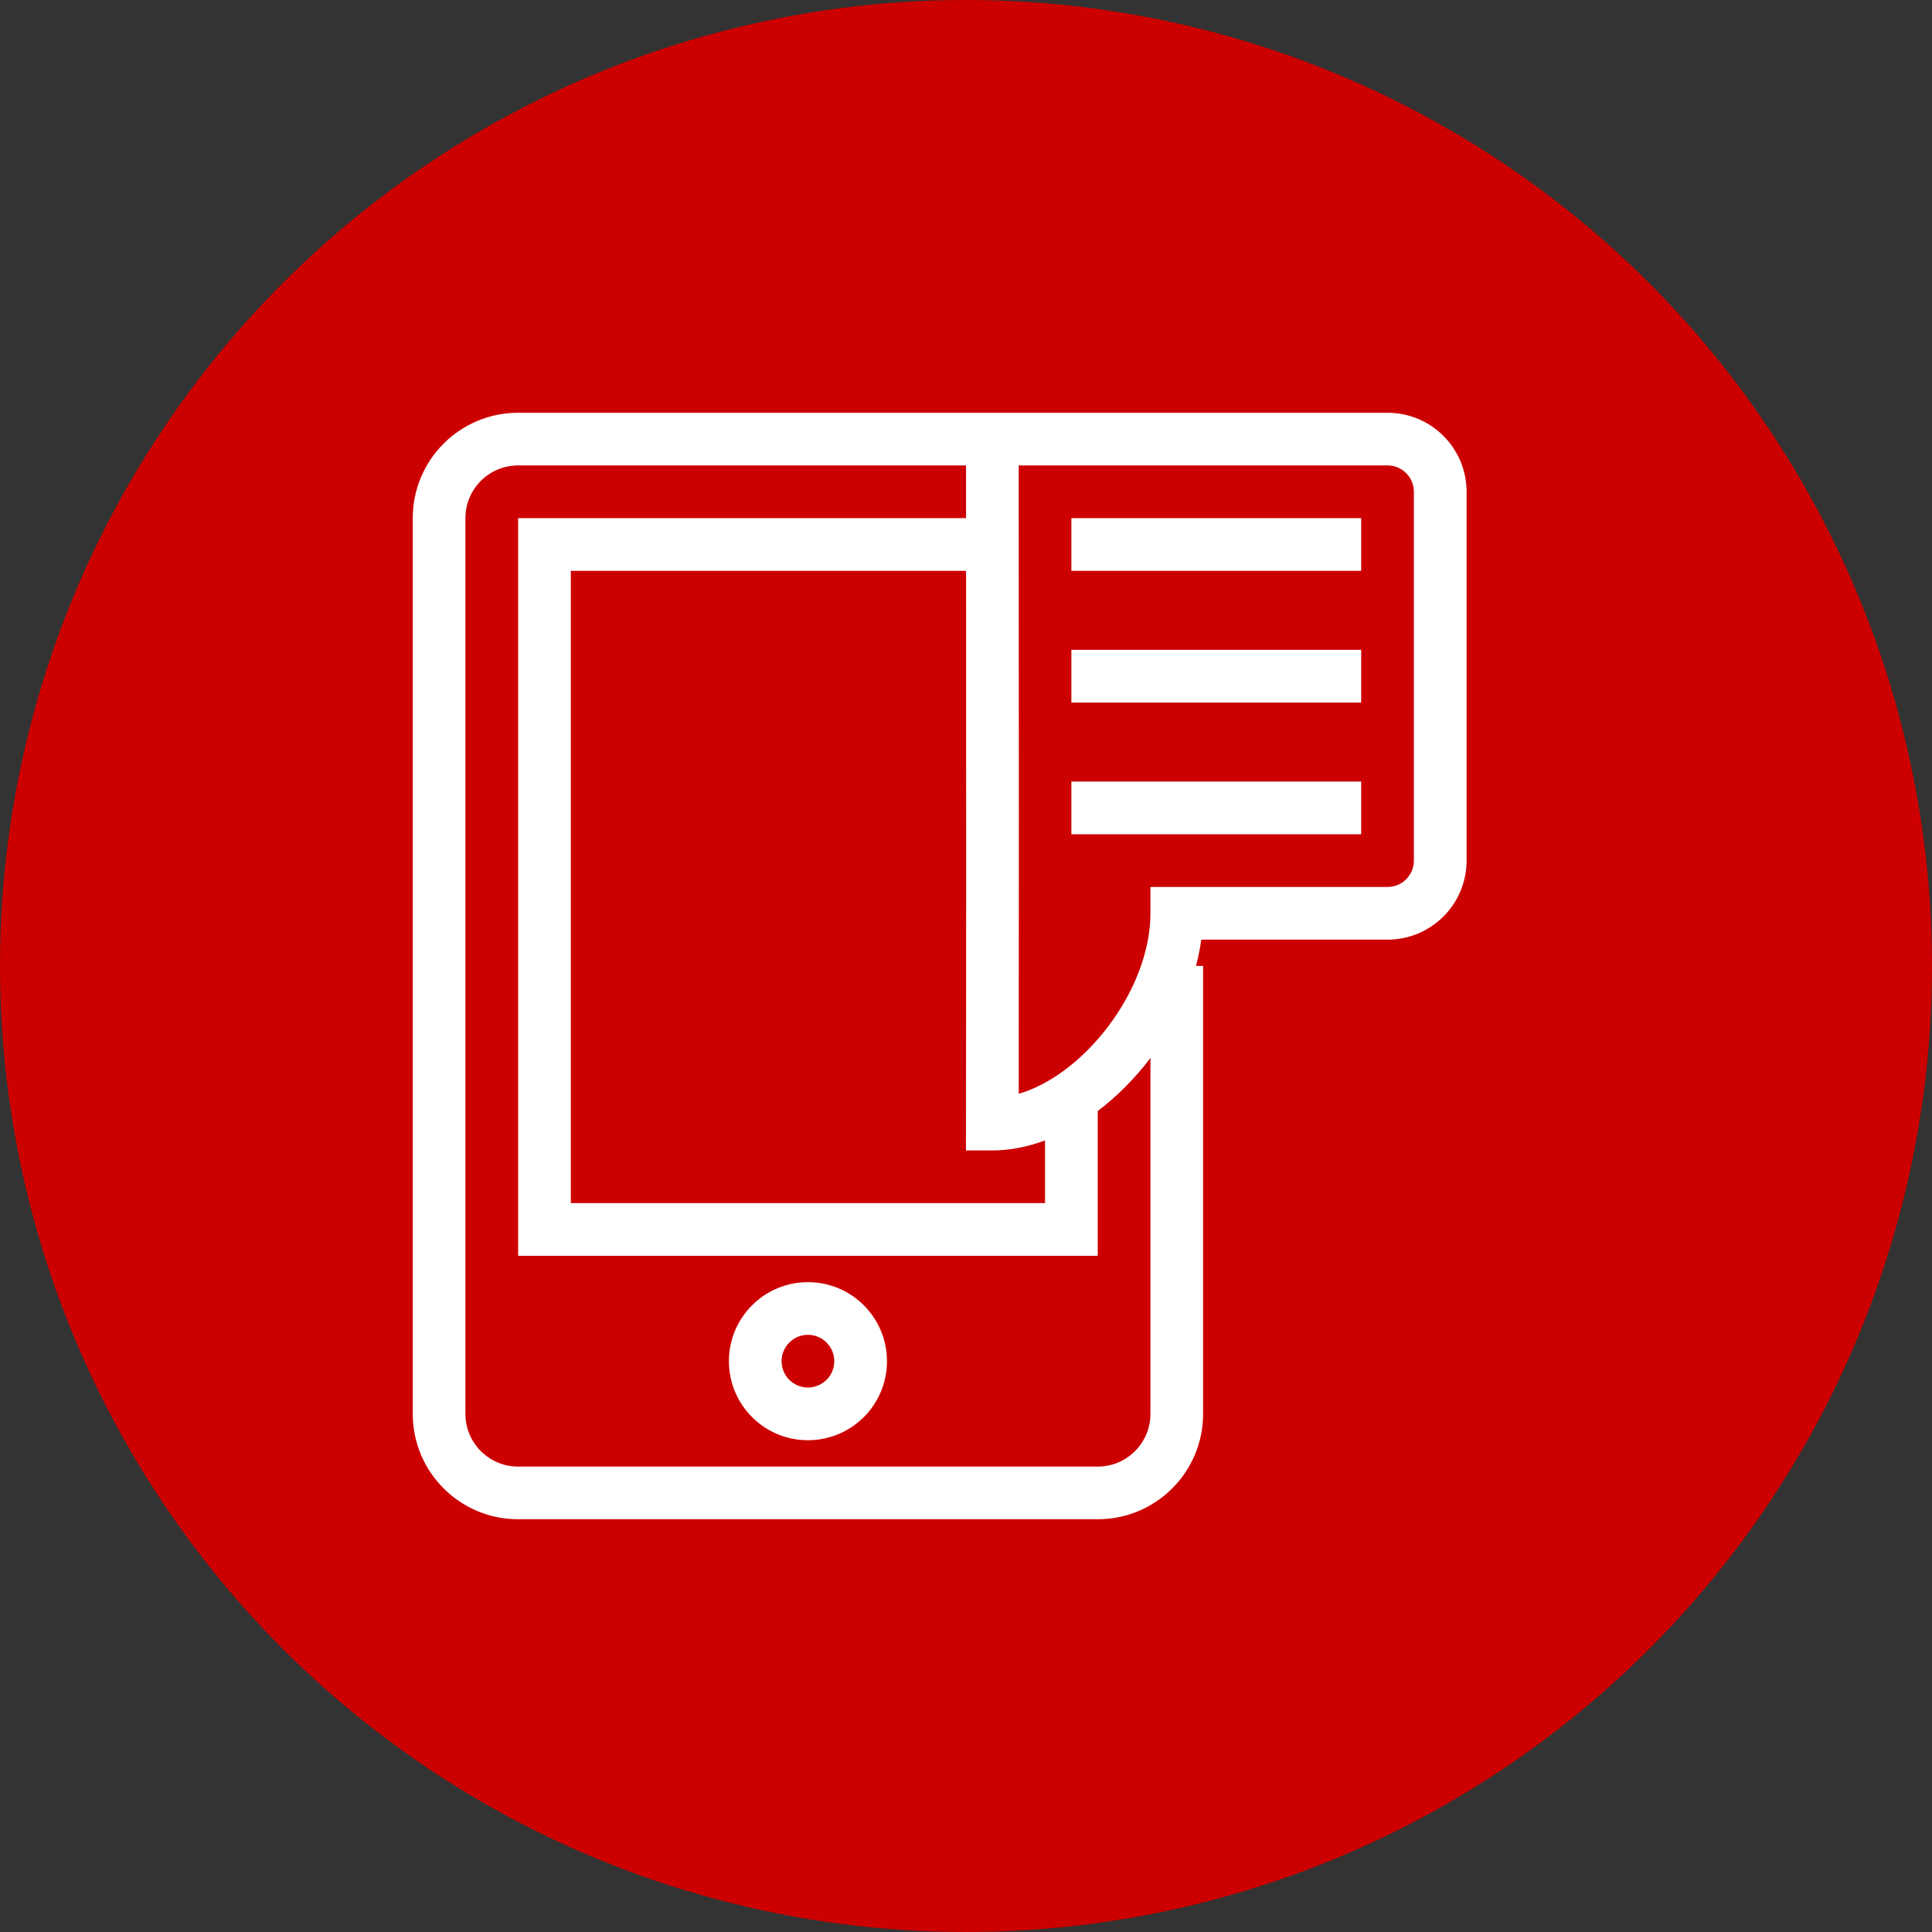
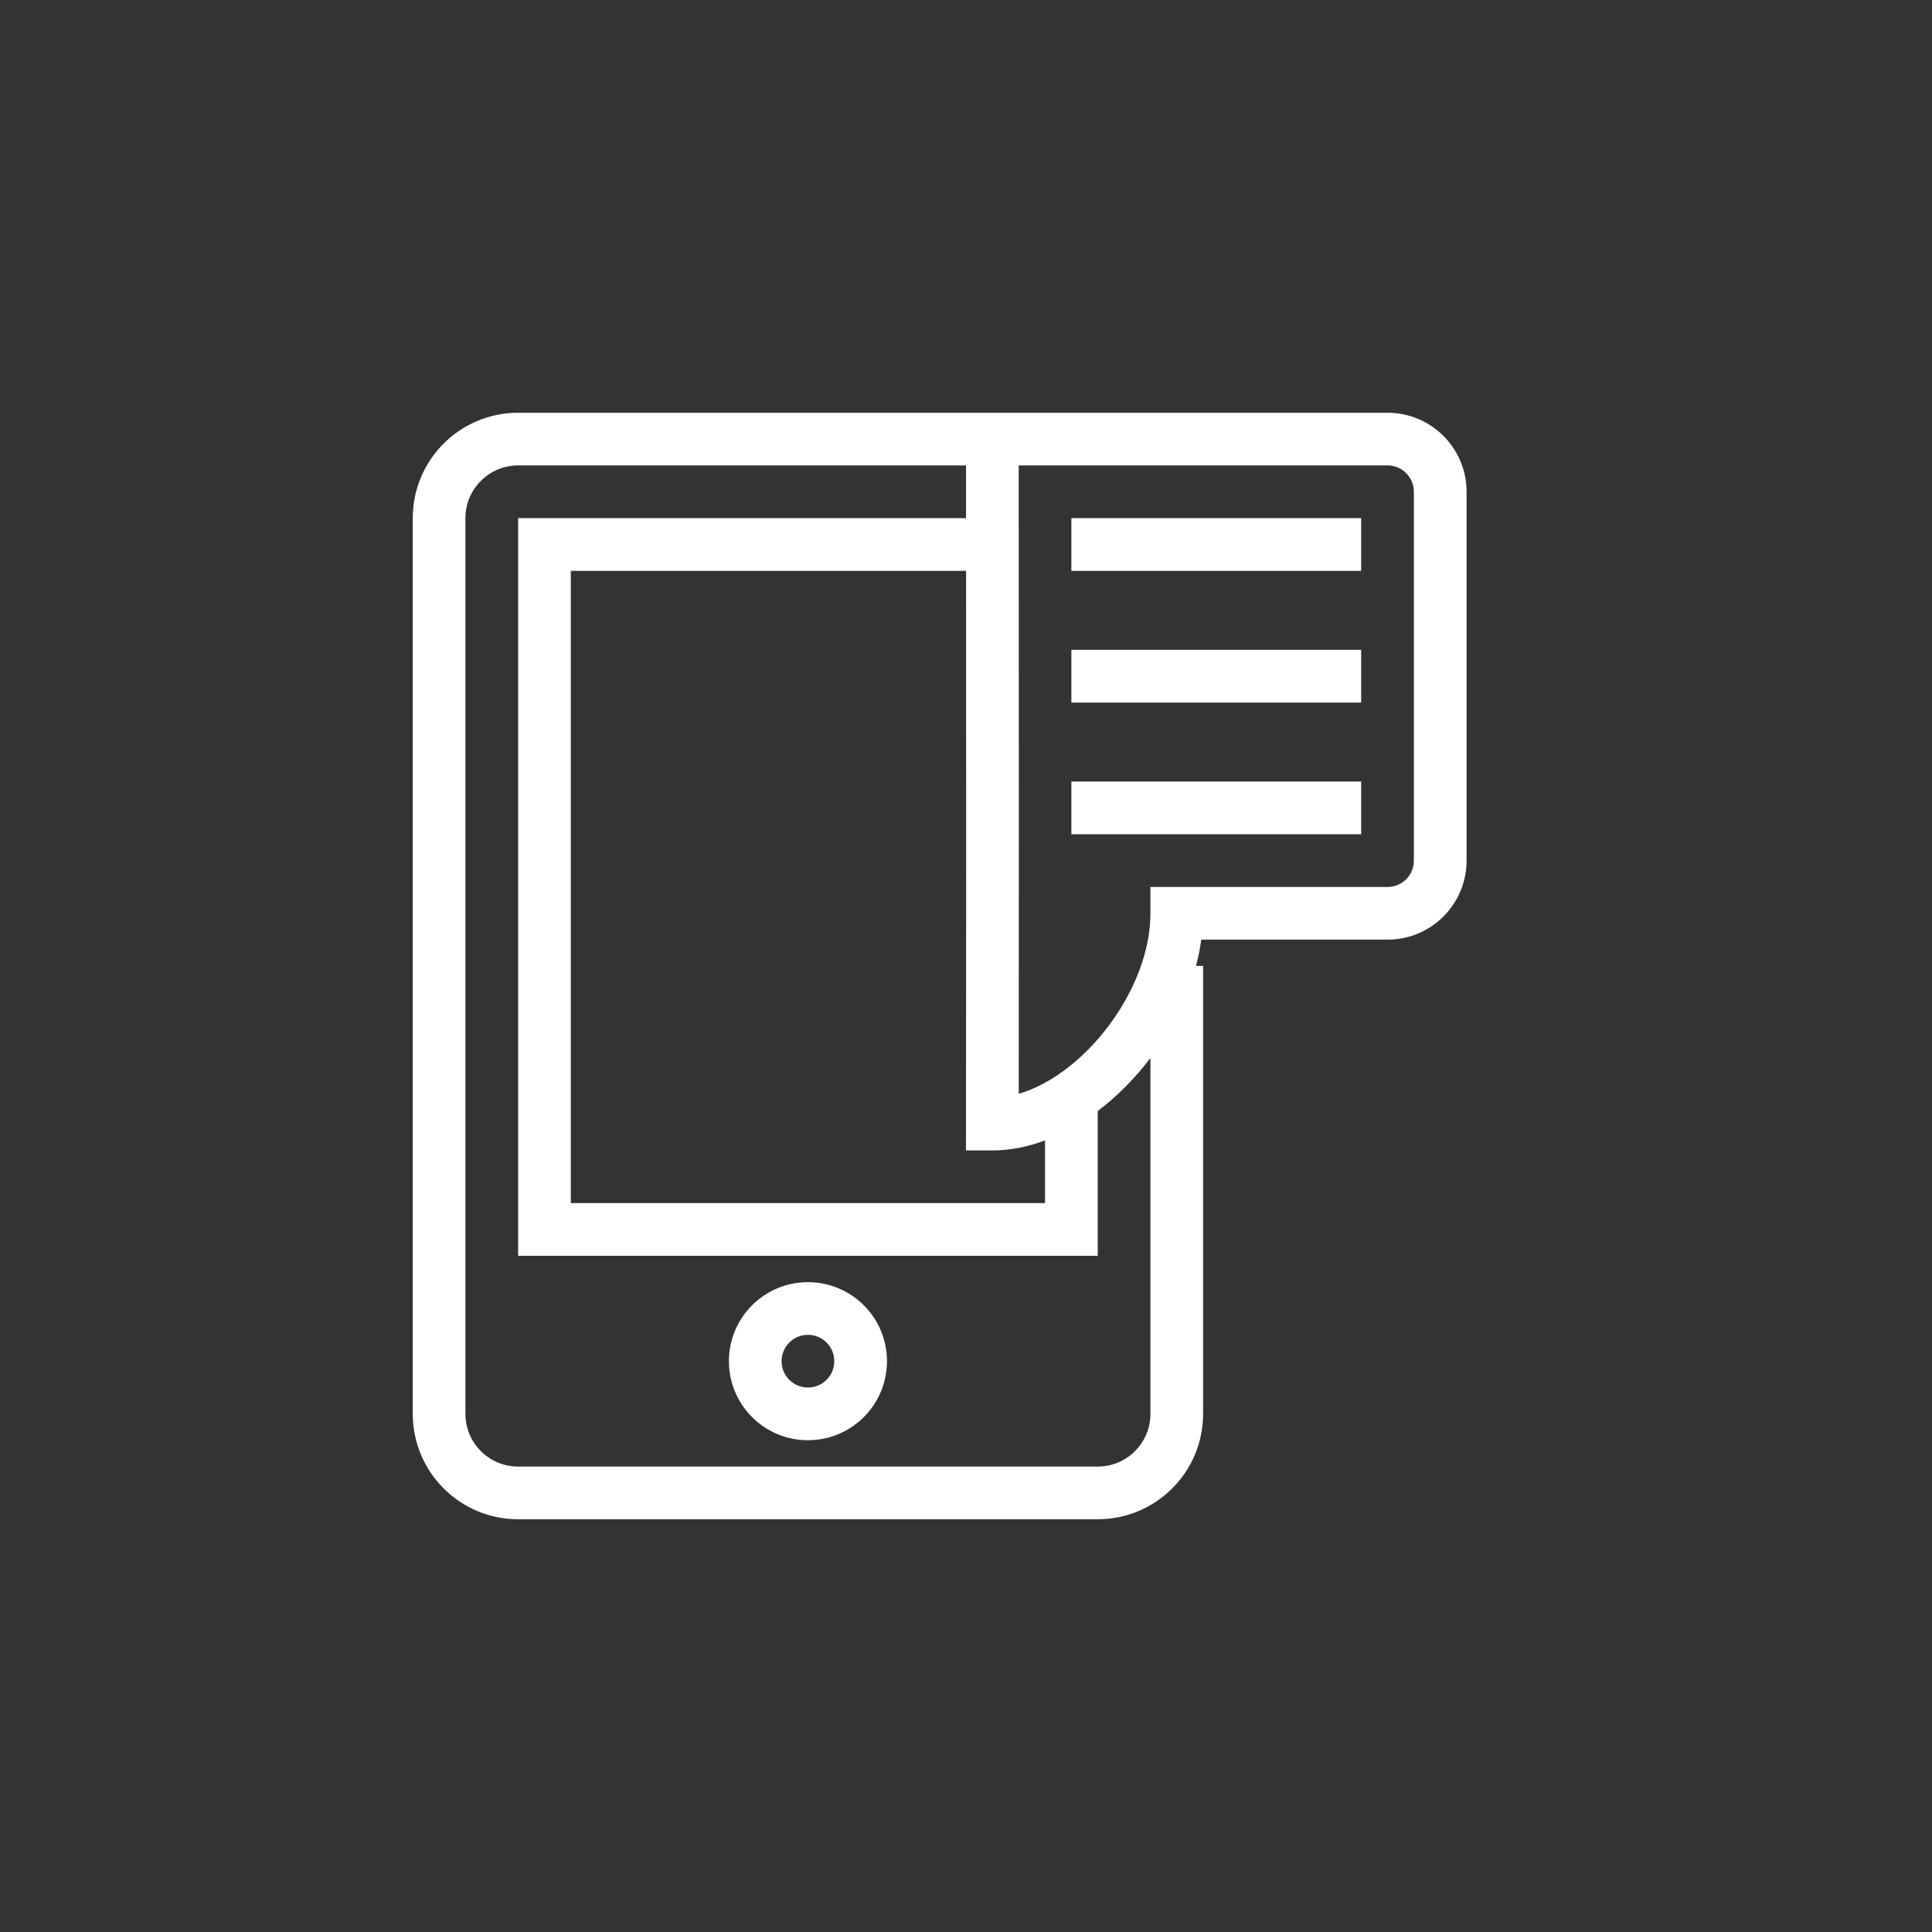
<svg xmlns="http://www.w3.org/2000/svg" width="50px" height="50px" viewBox="0 0 50 50" version="1.1">
  <rect x="0" y="0" width="50" height="50" fill="#333333" stroke="none" />
  <title>Oval</title>
  <desc>Created with Sketch.</desc>
  <g id="Page-1" stroke="none" stroke-width="1" fill="none" fill-rule="evenodd">
    <g id="MV1-6/20-6/30_Desktop" transform="translate(-413, -1965)">
      <g id="benefits-list" transform="translate(2, 1408)">
        <g id="module-/-benefits-/-accordion-/-desktop---960px">
          <g id="accordion">
            <g transform="translate(411, 137)">
              <g id="expanded" transform="translate(0, 420)">
                <g id="icon-main/4">
-                   <circle id="Oval" fill="#CC0000" fill-rule="nonzero" cx="25" cy="25" r="25" />
                  <g id="Technology/text-message/text-message--m" transform="translate(10, 10)" fill="#FFFFFF" fill-rule="evenodd">
-                     <path d="M20.953,14.997 L21.136,14.997 L21.136,26.591 C21.136,28.097 19.915,29.318 18.409,29.318 L3.409,29.318 C1.903,29.318 0.682,28.097 0.682,26.591 L0.682,3.409 C0.682,1.903 1.903,0.682 3.409,0.682 L15.731,0.682 L25.909,0.682 C27.039,0.682 27.955,1.598 27.955,2.727 L27.955,12.273 C27.955,13.402 27.039,14.318 25.909,14.318 L21.089,14.318 C21.058,14.545 21.012,14.772 20.953,14.997 Z M15.001,2.045 L3.409,2.045 C2.656,2.045 2.045,2.656 2.045,3.409 L2.045,26.591 C2.045,27.344 2.656,27.955 3.409,27.955 L18.409,27.955 C19.162,27.955 19.773,27.344 19.773,26.591 L19.773,17.38 C19.376,17.905 18.913,18.373 18.409,18.753 L18.409,22.5 L3.409,22.5 L3.409,3.409 L15.001,3.409 C15.001,2.961 15.001,2.506 15.001,2.045 Z M17.045,19.514 C16.598,19.681 16.139,19.773 15.682,19.773 L14.999,19.773 L15,19.09 C15.005,15.41 15.006,10.637 15.002,4.773 L4.773,4.773 L4.773,21.136 L17.045,21.136 L17.045,19.514 Z M10.909,27.273 C9.779,27.273 8.864,26.357 8.864,25.227 C8.864,24.098 9.779,23.182 10.909,23.182 C12.039,23.182 12.955,24.098 12.955,25.227 C12.955,26.357 12.039,27.273 10.909,27.273 Z M10.909,25.909 C11.286,25.909 11.591,25.604 11.591,25.227 C11.591,24.851 11.286,24.545 10.909,24.545 C10.533,24.545 10.227,24.851 10.227,25.227 C10.227,25.604 10.533,25.909 10.909,25.909 Z M16.365,18.307 C18.063,17.813 19.773,15.618 19.773,13.636 L19.773,12.955 L25.909,12.955 C26.286,12.955 26.591,12.649 26.591,12.273 L26.591,2.727 C26.591,2.351 26.286,2.045 25.909,2.045 L16.364,2.045 C16.369,8.742 16.369,14.163 16.365,18.307 Z M17.727,4.773 L17.727,3.409 L25.227,3.409 L25.227,4.773 L17.727,4.773 Z M17.727,8.182 L17.727,6.818 L25.227,6.818 L25.227,8.182 L17.727,8.182 Z M17.727,11.591 L17.727,10.227 L25.227,10.227 L25.227,11.591 L17.727,11.591 Z" id="i-text-message" />
+                     <path d="M20.953,14.997 L21.136,14.997 L21.136,26.591 C21.136,28.097 19.915,29.318 18.409,29.318 L3.409,29.318 C1.903,29.318 0.682,28.097 0.682,26.591 L0.682,3.409 C0.682,1.903 1.903,0.682 3.409,0.682 L15.731,0.682 L25.909,0.682 C27.039,0.682 27.955,1.598 27.955,2.727 L27.955,12.273 C27.955,13.402 27.039,14.318 25.909,14.318 L21.089,14.318 C21.058,14.545 21.012,14.772 20.953,14.997 Z M15.001,2.045 L3.409,2.045 C2.656,2.045 2.045,2.656 2.045,3.409 L2.045,26.591 C2.045,27.344 2.656,27.955 3.409,27.955 L18.409,27.955 C19.162,27.955 19.773,27.344 19.773,26.591 L19.773,17.38 C19.376,17.905 18.913,18.373 18.409,18.753 L18.409,22.5 L3.409,22.5 L3.409,3.409 L15.001,3.409 C15.001,2.961 15.001,2.506 15.001,2.045 Z M17.045,19.514 C16.598,19.681 16.139,19.773 15.682,19.773 L14.999,19.773 L15,19.09 C15.005,15.41 15.006,10.637 15.002,4.773 L4.773,4.773 L4.773,21.136 L17.045,21.136 L17.045,19.514 Z M10.909,27.273 C9.779,27.273 8.864,26.357 8.864,25.227 C8.864,24.098 9.779,23.182 10.909,23.182 C12.039,23.182 12.955,24.098 12.955,25.227 C12.955,26.357 12.039,27.273 10.909,27.273 Z M10.909,25.909 C11.286,25.909 11.591,25.604 11.591,25.227 C11.591,24.851 11.286,24.545 10.909,24.545 C10.533,24.545 10.227,24.851 10.227,25.227 C10.227,25.604 10.533,25.909 10.909,25.909 Z M16.365,18.307 C18.063,17.813 19.773,15.618 19.773,13.636 L19.773,12.955 L25.909,12.955 C26.286,12.955 26.591,12.649 26.591,12.273 L26.591,2.727 C26.591,2.351 26.286,2.045 25.909,2.045 L16.364,2.045 C16.369,8.742 16.369,14.163 16.365,18.307 Z M17.727,4.773 L17.727,3.409 L25.227,3.409 L25.227,4.773 L17.727,4.773 Z M17.727,8.182 L17.727,6.818 L25.227,6.818 L25.227,8.182 L17.727,8.182 Z L17.727,10.227 L25.227,10.227 L25.227,11.591 L17.727,11.591 Z" id="i-text-message" />
                  </g>
                </g>
              </g>
            </g>
          </g>
        </g>
      </g>
    </g>
  </g>
</svg>